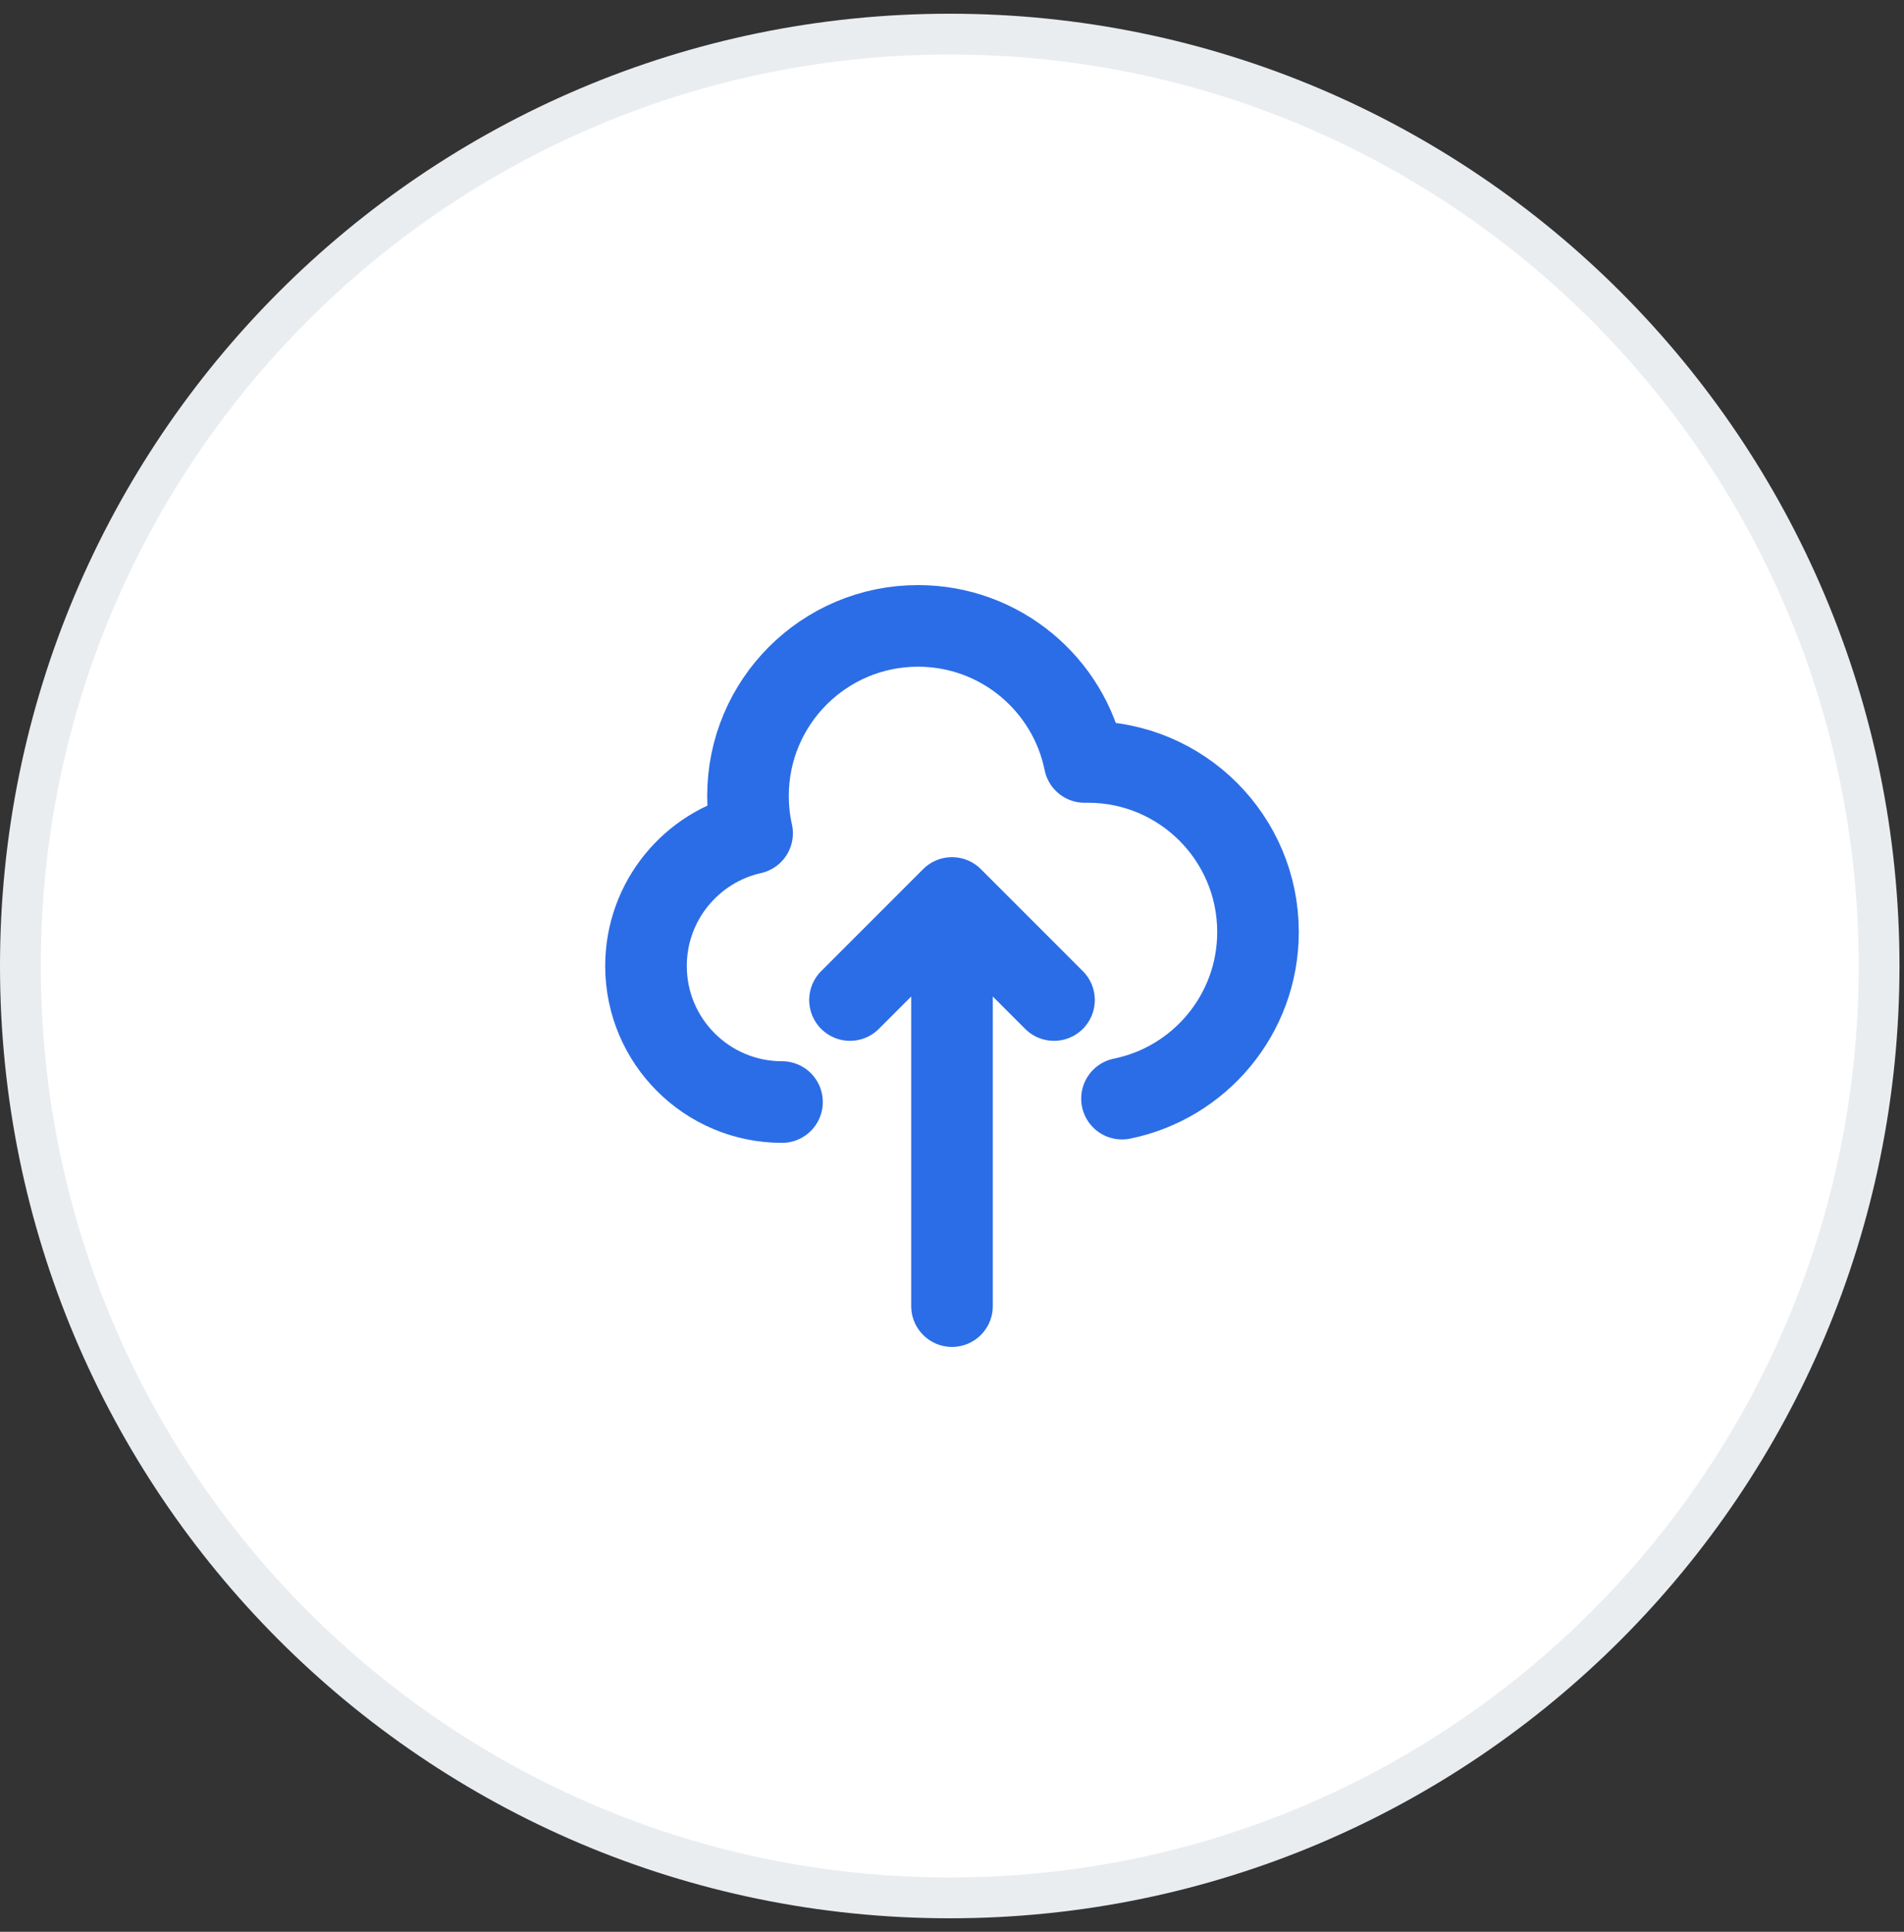
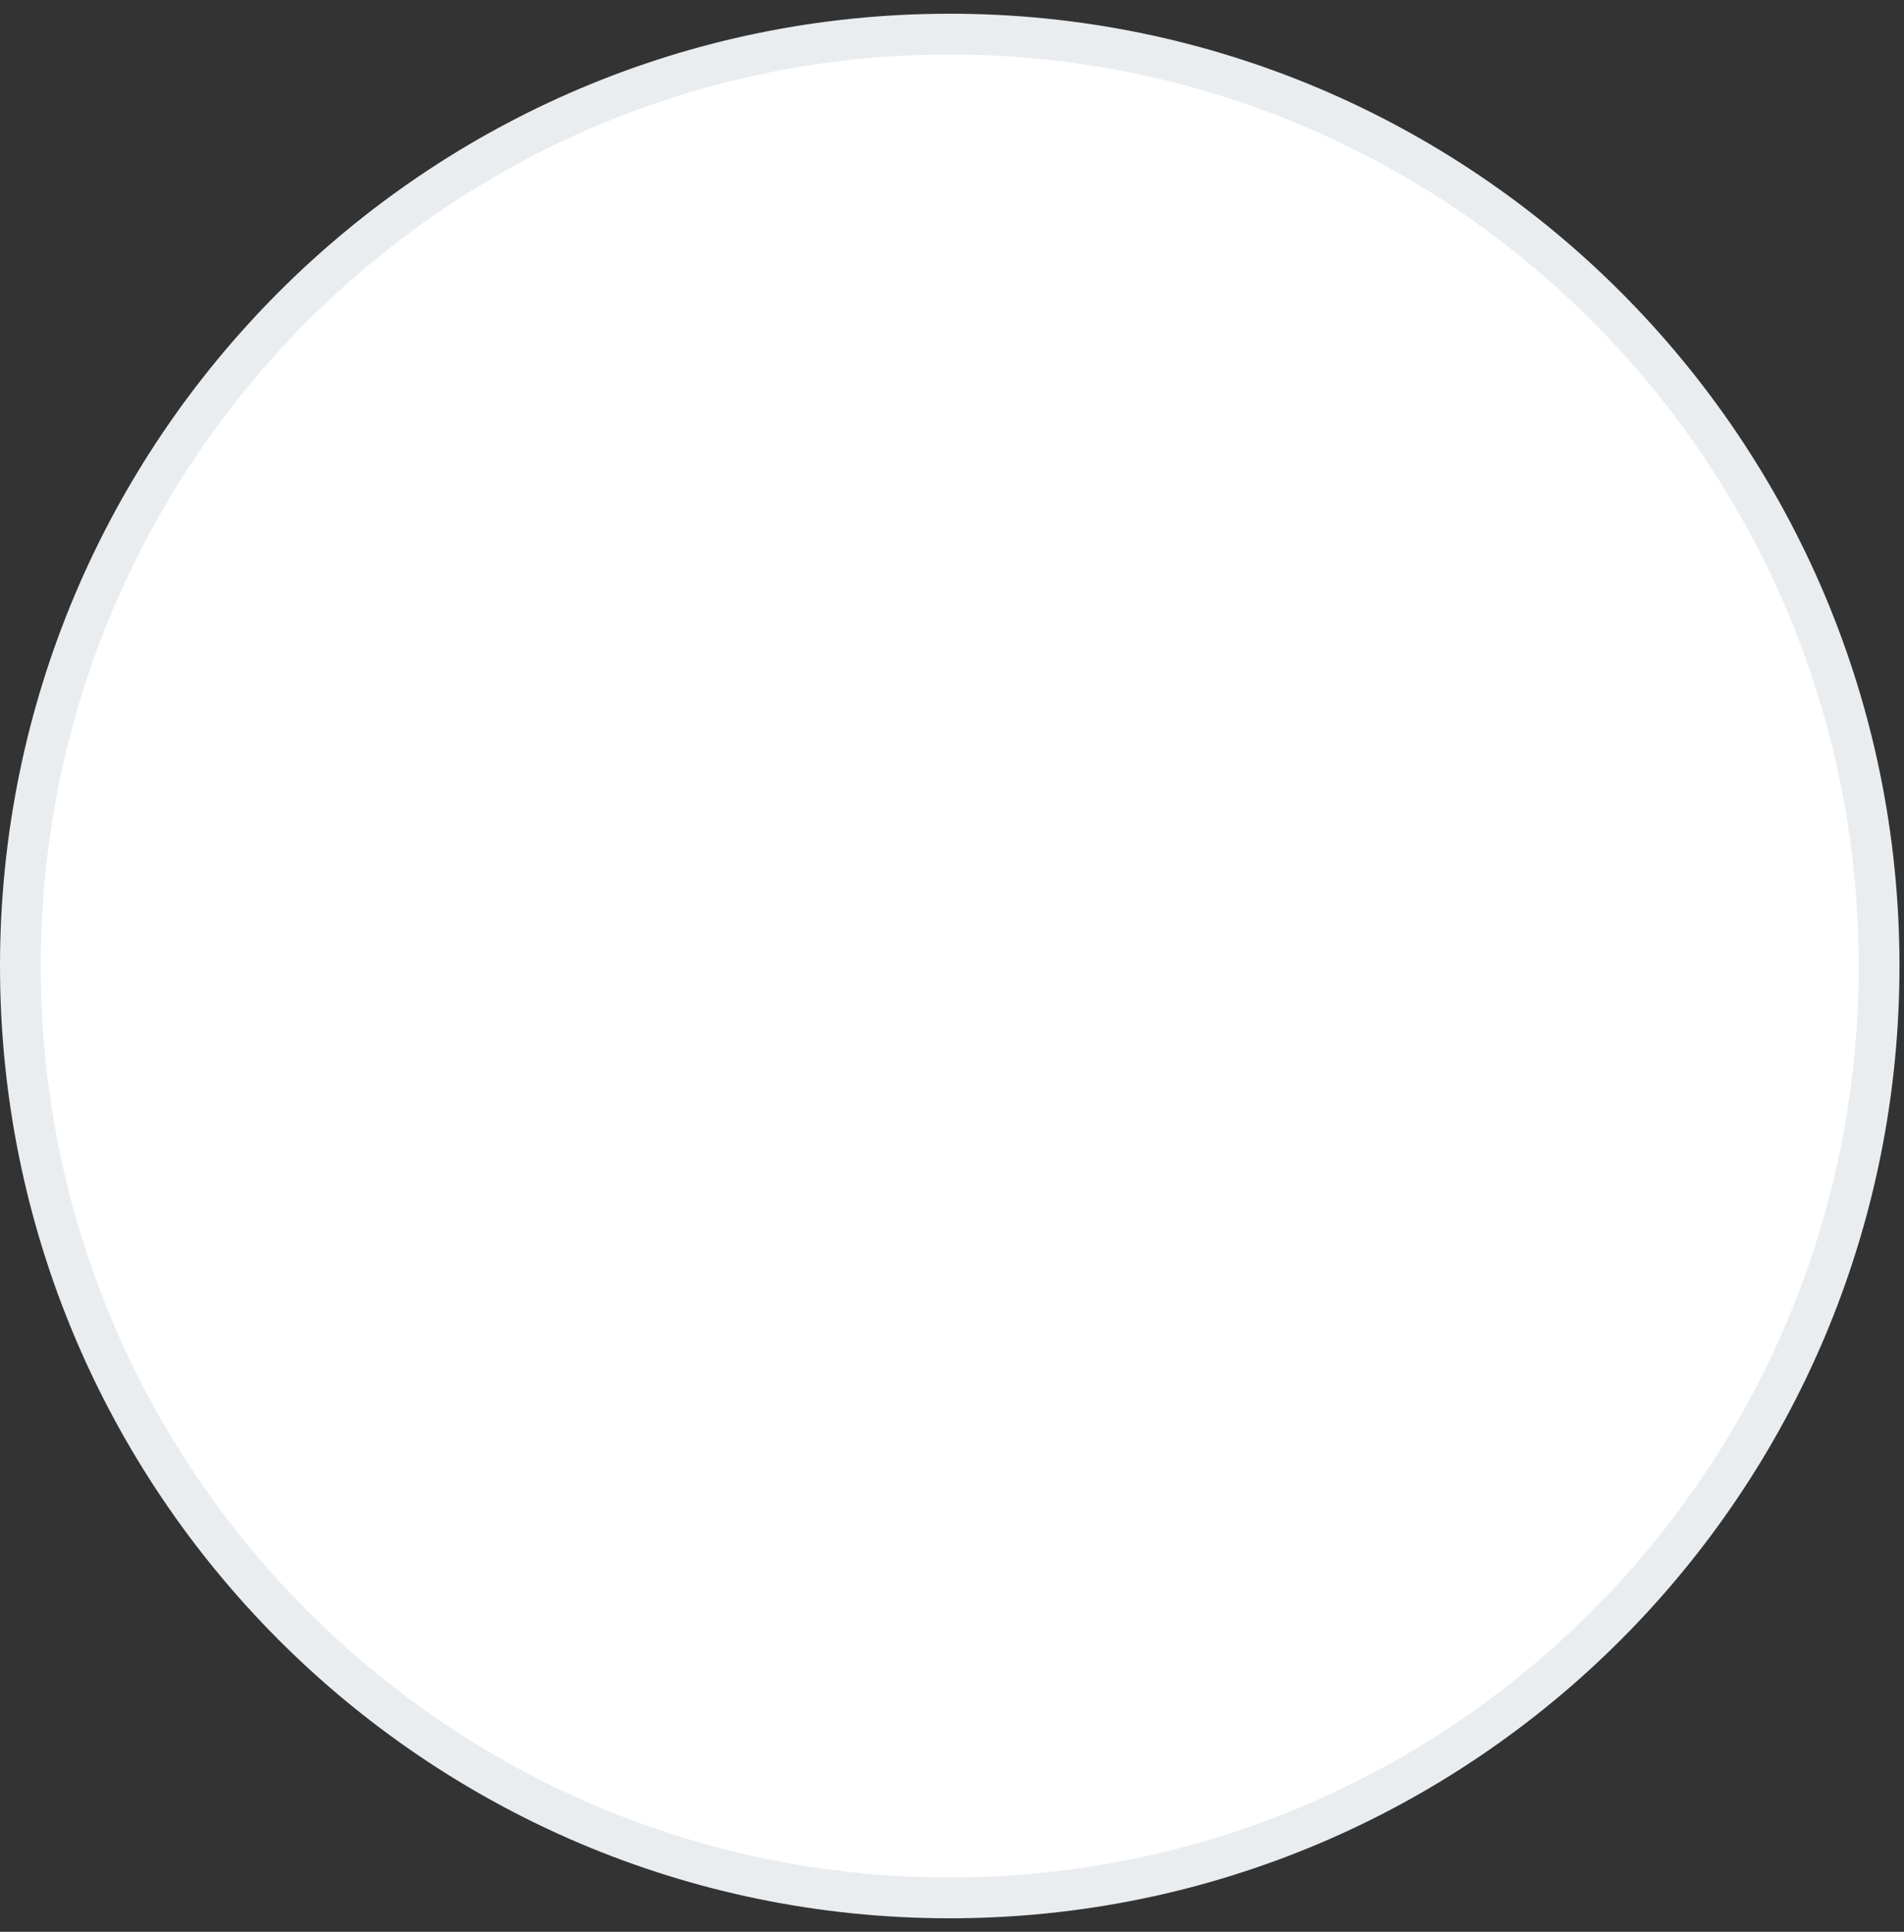
<svg xmlns="http://www.w3.org/2000/svg" width="70" height="71" viewBox="0 0 70 71" fill="none">
  <rect x="0" y="0" width="70" height="71" fill="#333333" stroke="none" />
  <path d="M69.084 35.504C69.084 54.421 53.785 69.754 34.917 69.754C16.049 69.754 0.75 54.421 0.75 35.504C0.75 16.586 16.049 1.254 34.917 1.254C53.785 1.254 69.084 16.586 69.084 35.504Z" fill="white" stroke="#EAEDF0" stroke-width="1.5" />
-   <path d="M28.75 40.504C25.989 40.504 23.75 38.265 23.75 35.504C23.75 33.12 25.418 31.126 27.651 30.625C27.552 30.184 27.5 29.725 27.5 29.254C27.5 25.802 30.298 23.004 33.75 23.004C36.774 23.004 39.297 25.151 39.875 28.005C39.917 28.004 39.958 28.004 40 28.004C43.452 28.004 46.25 30.802 46.25 34.254C46.25 37.277 44.103 39.8 41.25 40.379M38.75 36.754L35 33.004M35 33.004L31.25 36.754M35 33.004L35 48.004" stroke="#2B6DE6" stroke-width="3" stroke-linecap="round" stroke-linejoin="round" />
</svg>